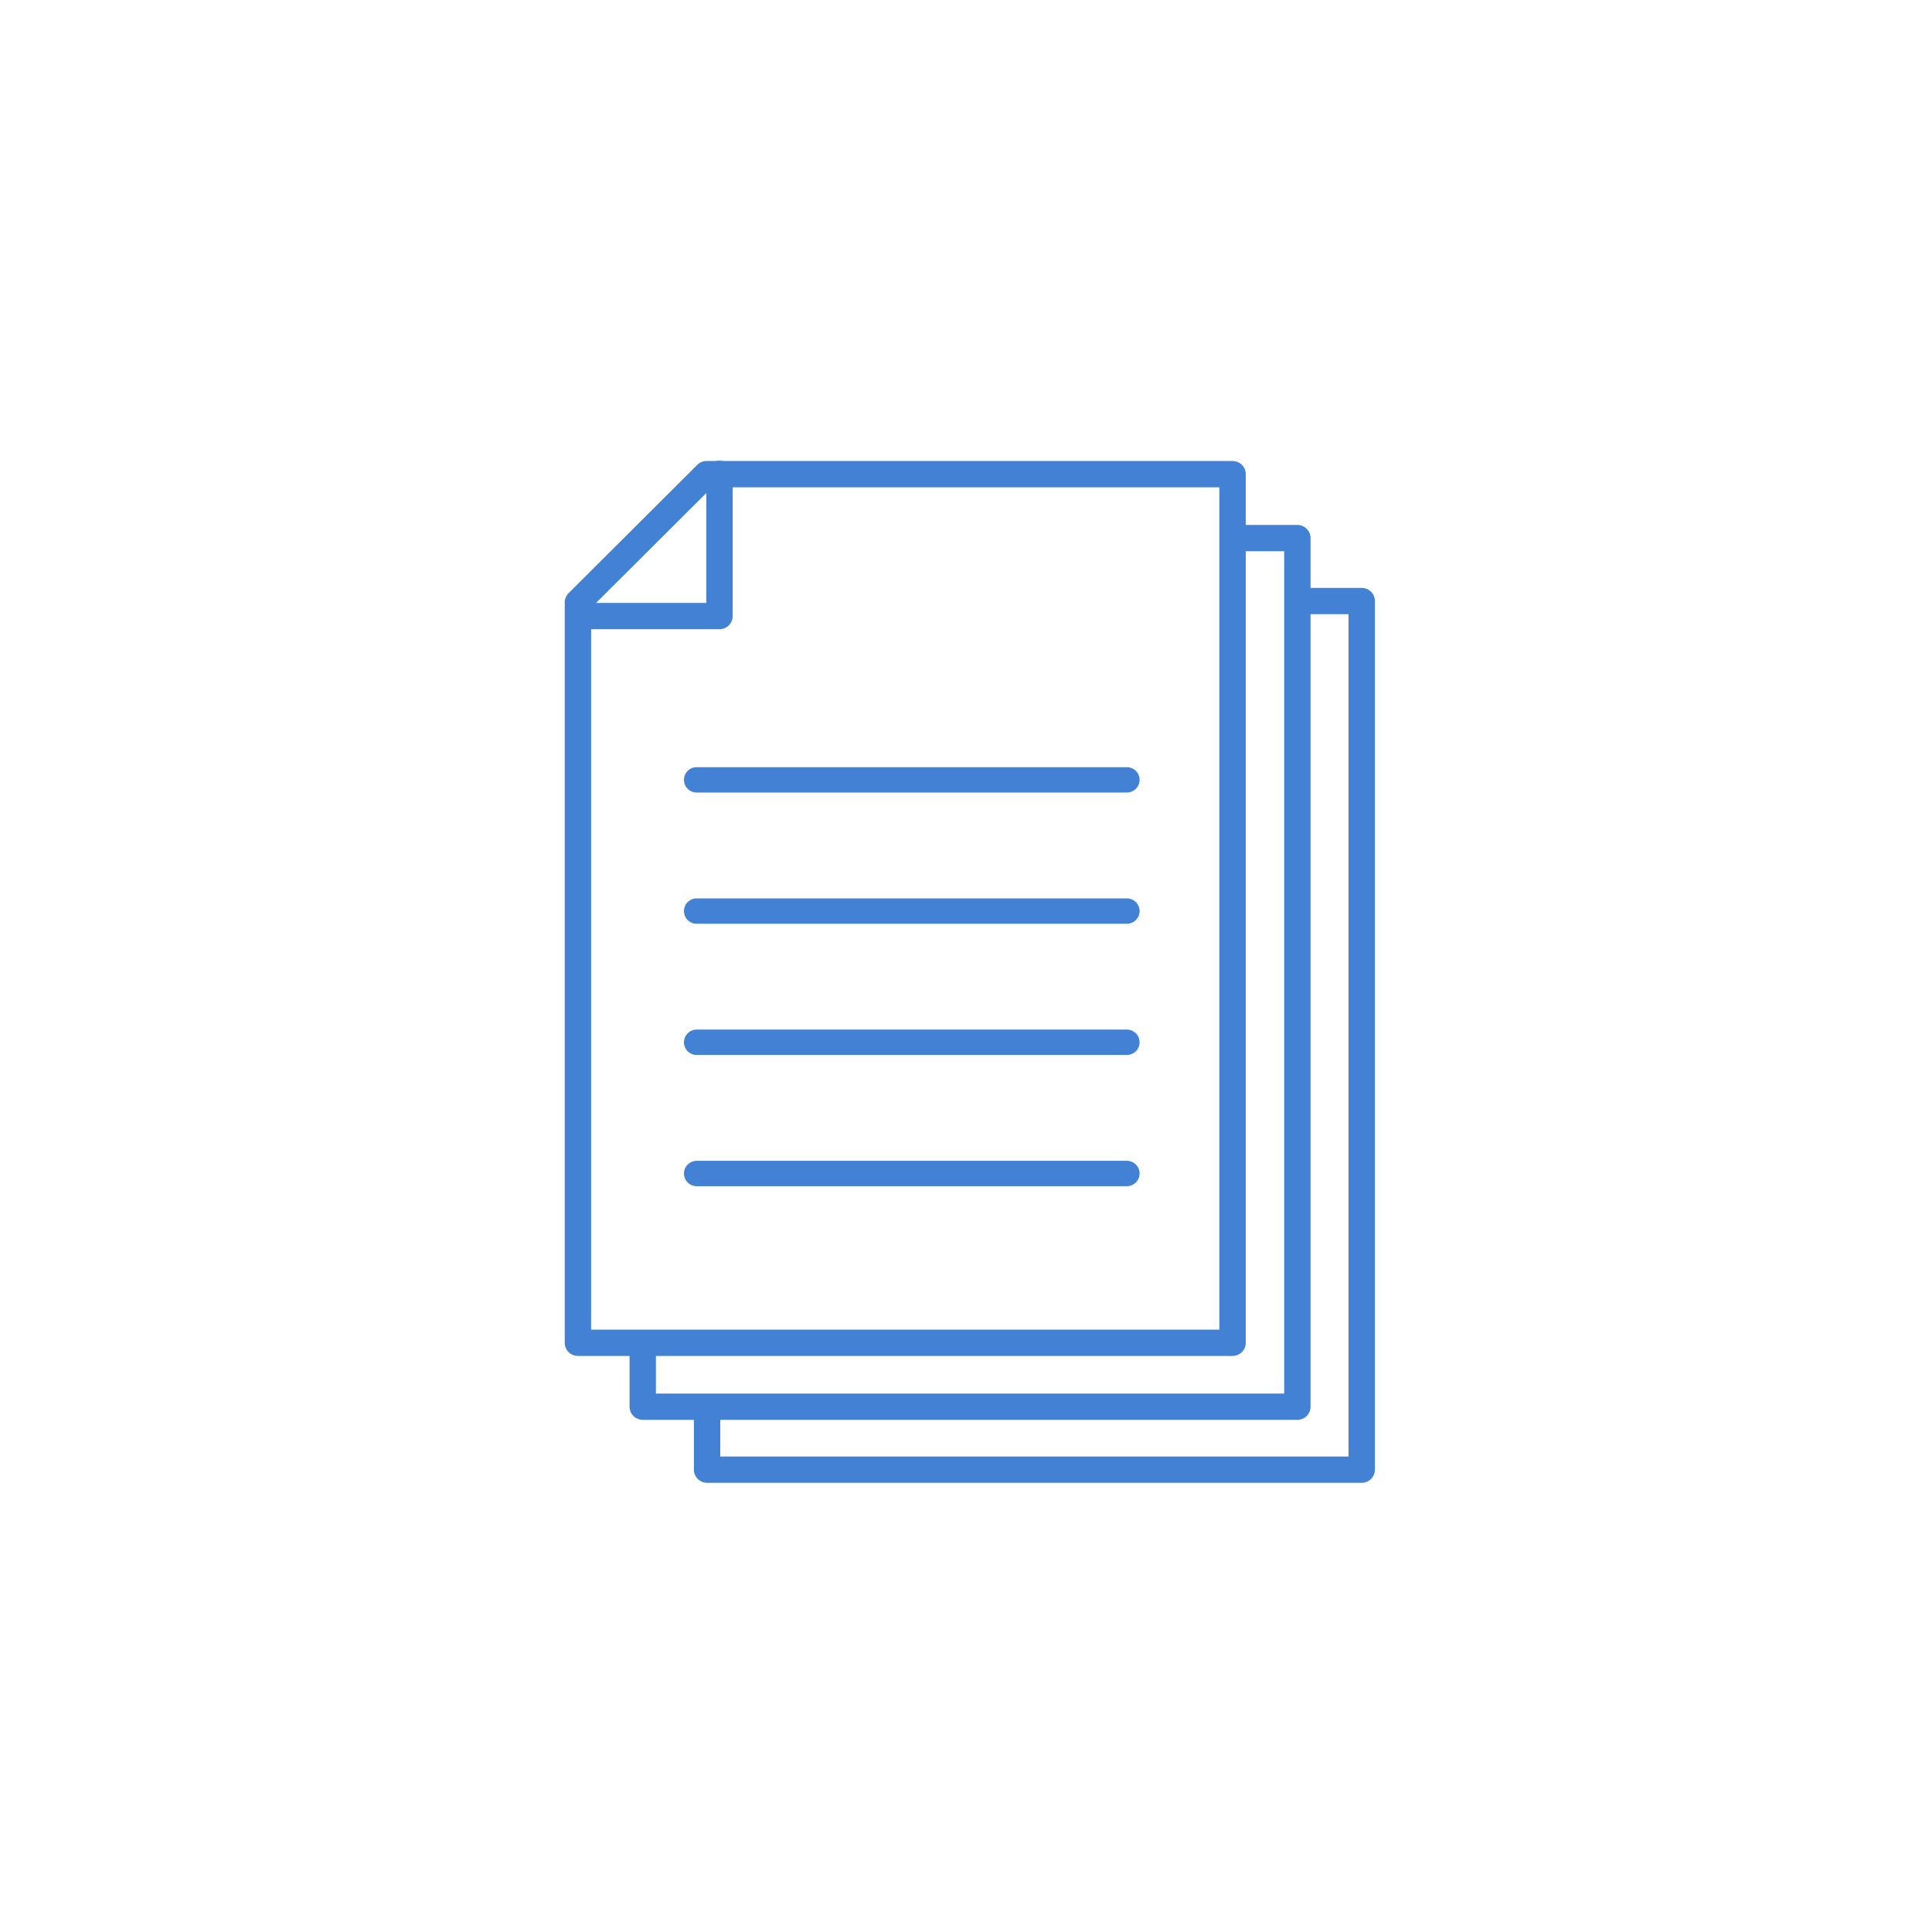
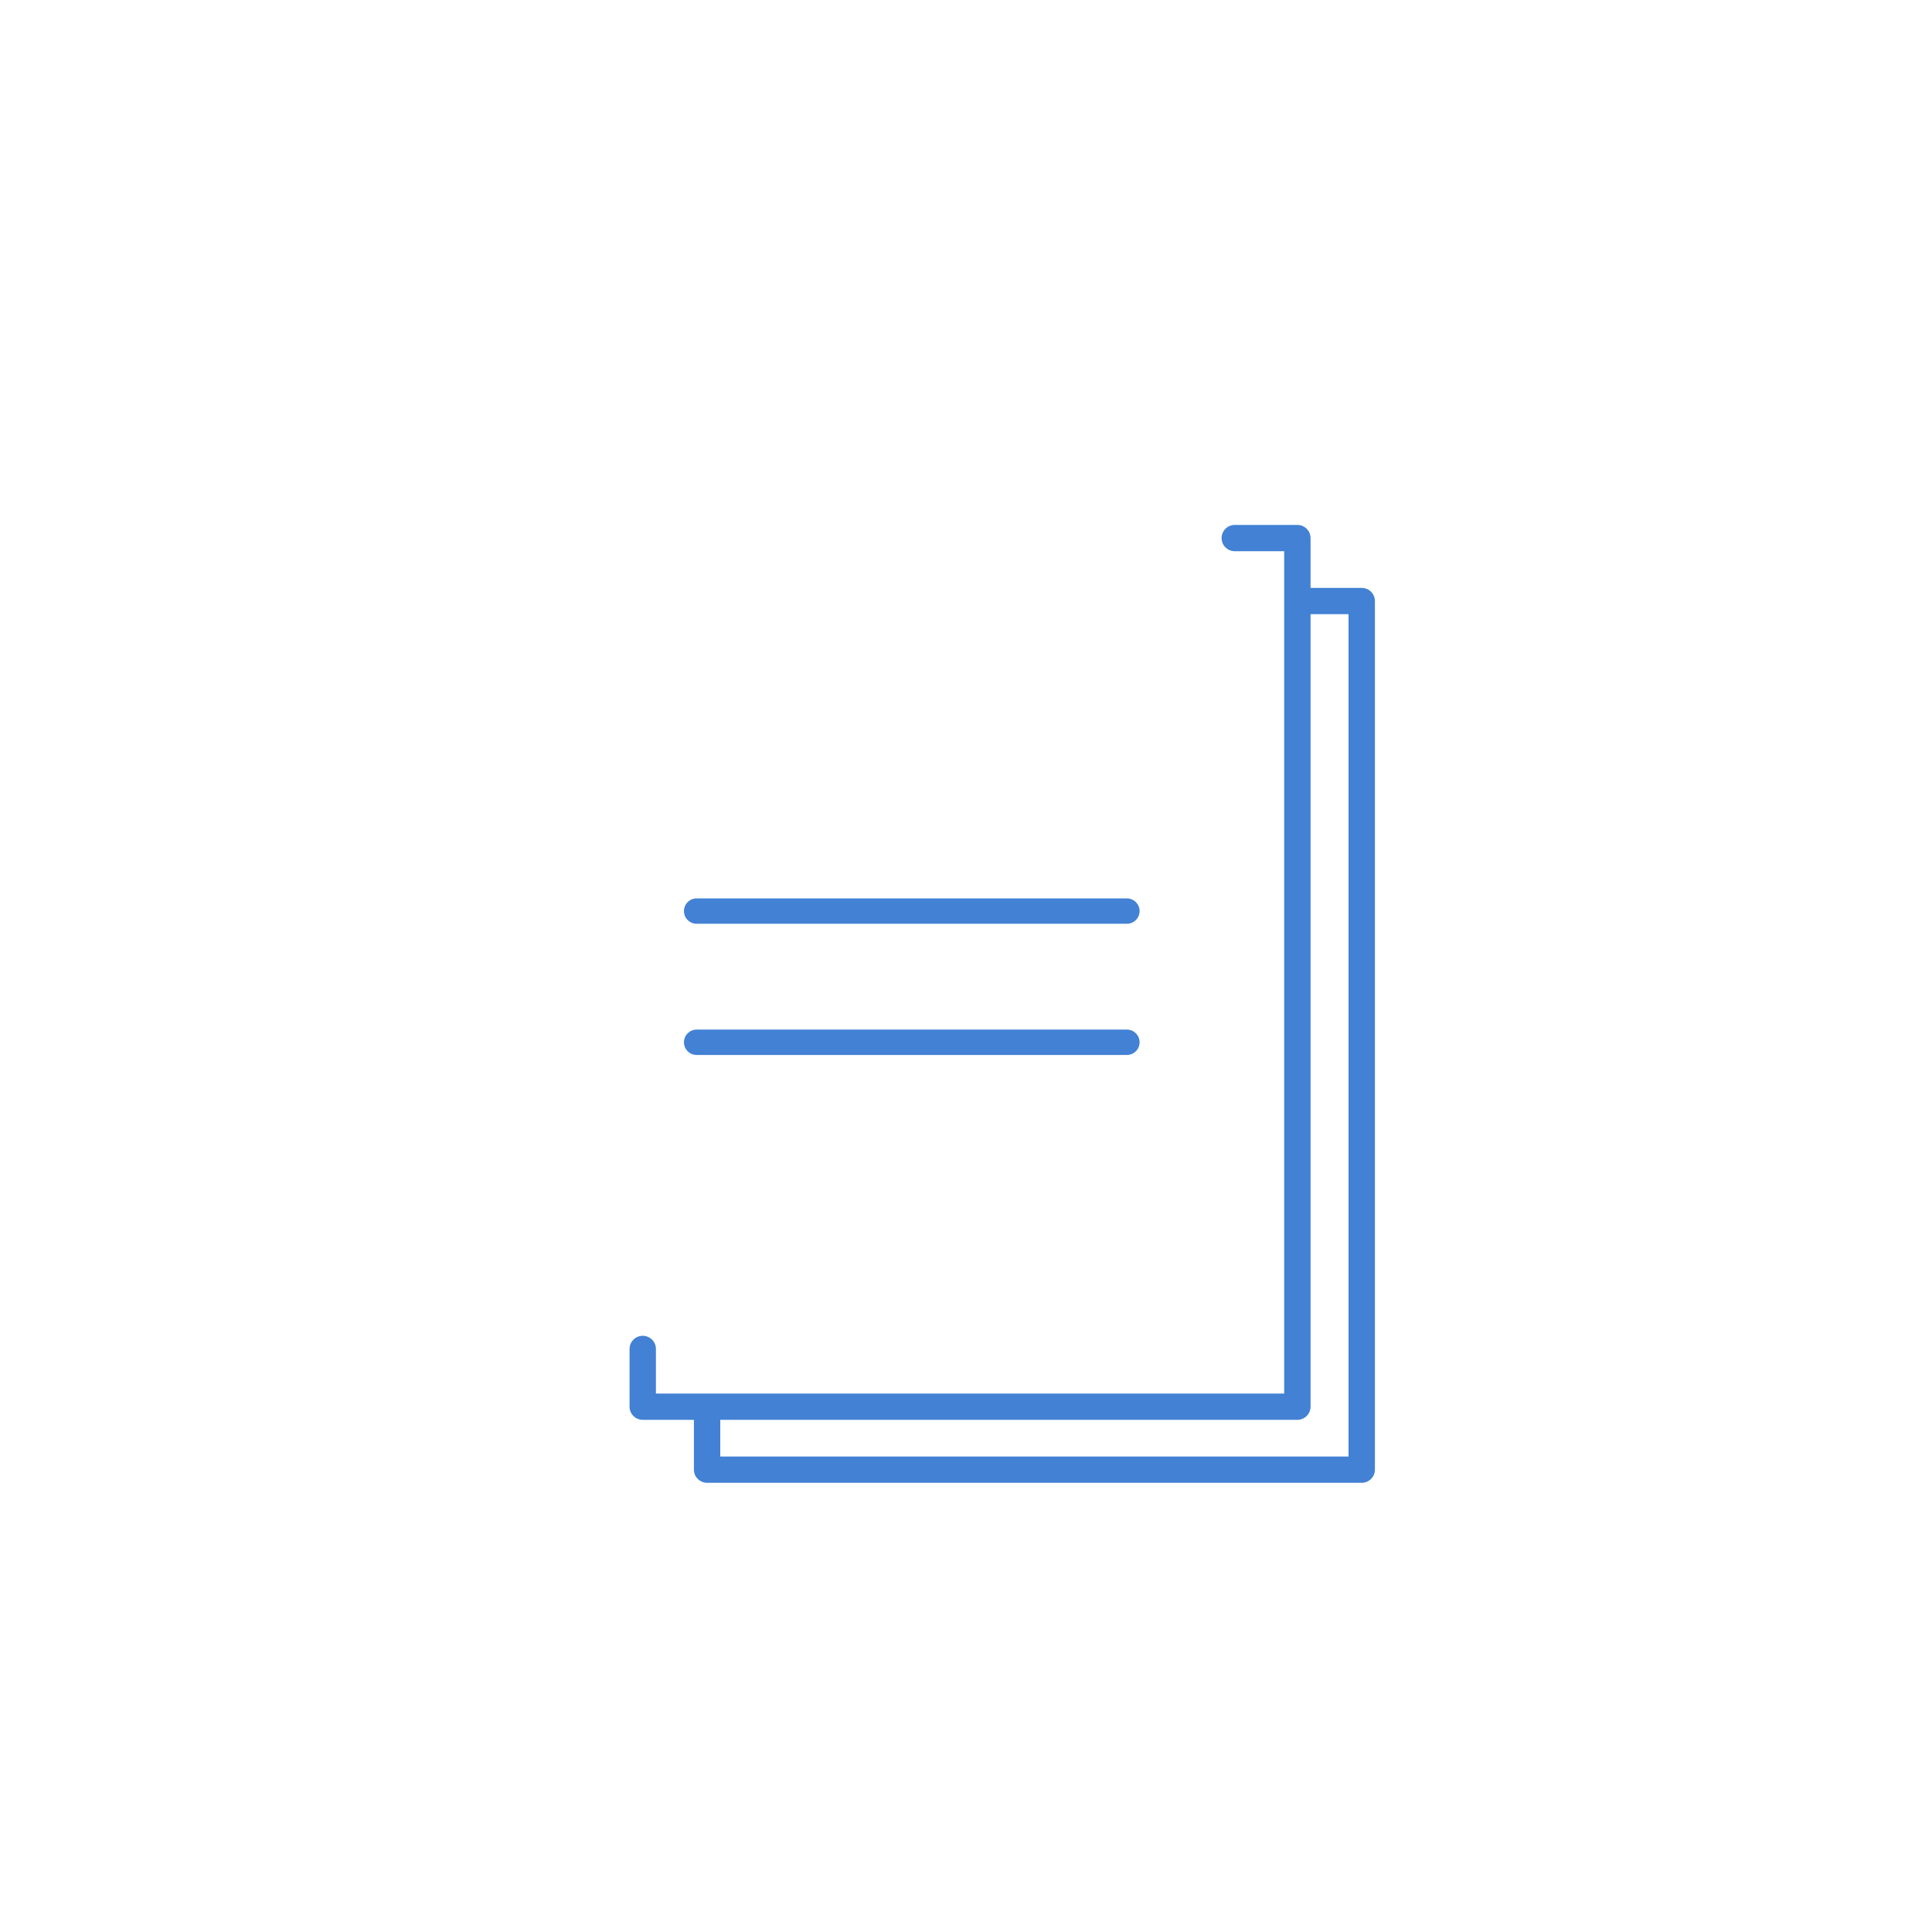
<svg xmlns="http://www.w3.org/2000/svg" width="130" height="130" viewBox="0 0 130 130" fill="none">
-   <path d="M82.937 91.238H38.886C38.396 91.238 38 90.842 38 90.355V40.535C38 40.301 38.094 40.075 38.26 39.91L46.917 31.28C47.084 31.114 47.309 31.021 47.544 31.021H82.937C83.428 31.021 83.824 31.418 83.824 31.905V90.353C83.824 90.842 83.426 91.237 82.937 91.237V91.238ZM39.774 89.469H82.049V32.79H47.911L39.774 40.901V89.469Z" fill="#4281D4" />
  <path d="M87.298 95.537H43.249C42.758 95.537 42.362 95.141 42.362 94.654V90.767C42.362 90.278 42.76 89.883 43.249 89.883C43.737 89.883 44.135 90.28 44.135 90.767V93.769H86.41V37.09H83.085C82.594 37.09 82.198 36.693 82.198 36.206C82.198 35.719 82.596 35.322 83.085 35.322H87.298C87.788 35.322 88.184 35.719 88.184 36.206V94.654C88.184 95.142 87.787 95.537 87.298 95.537Z" fill="#4281D4" />
  <path d="M91.628 99.774H47.579C47.089 99.774 46.692 99.377 46.692 98.89V95.003C46.692 94.514 47.09 94.12 47.579 94.12C48.068 94.12 48.465 94.516 48.465 95.003V98.005H90.74V41.326H87.415C86.925 41.326 86.528 40.929 86.528 40.442C86.528 39.955 86.926 39.559 87.415 39.559H91.628C92.118 39.559 92.515 39.955 92.515 40.442V98.89C92.515 99.379 92.117 99.774 91.628 99.774Z" fill="#4281D4" />
-   <path d="M48.415 42.337H38.935C38.445 42.337 38.049 41.941 38.049 41.453C38.049 40.966 38.447 40.57 38.935 40.57H47.528V31.884C47.528 31.395 47.925 31 48.414 31C48.903 31 49.3 31.396 49.3 31.884V41.452C49.3 41.941 48.903 42.336 48.414 42.336L48.415 42.337Z" fill="#4281D4" />
-   <path d="M75.825 53.328H46.877C46.406 53.328 46.022 52.947 46.022 52.474C46.022 52.002 46.404 51.621 46.877 51.621H75.825C76.297 51.621 76.681 52.002 76.681 52.474C76.681 52.947 76.298 53.328 75.825 53.328Z" fill="#4281D4" />
  <path d="M75.825 62.158H46.877C46.406 62.158 46.022 61.777 46.022 61.304C46.022 60.833 46.404 60.451 46.877 60.451H75.825C76.297 60.451 76.681 60.833 76.681 61.304C76.681 61.777 76.298 62.158 75.825 62.158Z" fill="#4281D4" />
  <path d="M75.825 70.986H46.877C46.406 70.986 46.022 70.605 46.022 70.133C46.022 69.661 46.404 69.279 46.877 69.279H75.825C76.297 69.279 76.681 69.661 76.681 70.133C76.681 70.605 76.298 70.986 75.825 70.986Z" fill="#4281D4" />
-   <path d="M75.825 79.816H46.877C46.406 79.816 46.022 79.435 46.022 78.963C46.022 78.491 46.404 78.109 46.877 78.109H75.825C76.297 78.109 76.681 78.491 76.681 78.963C76.681 79.435 76.298 79.816 75.825 79.816Z" fill="#4281D4" />
</svg>